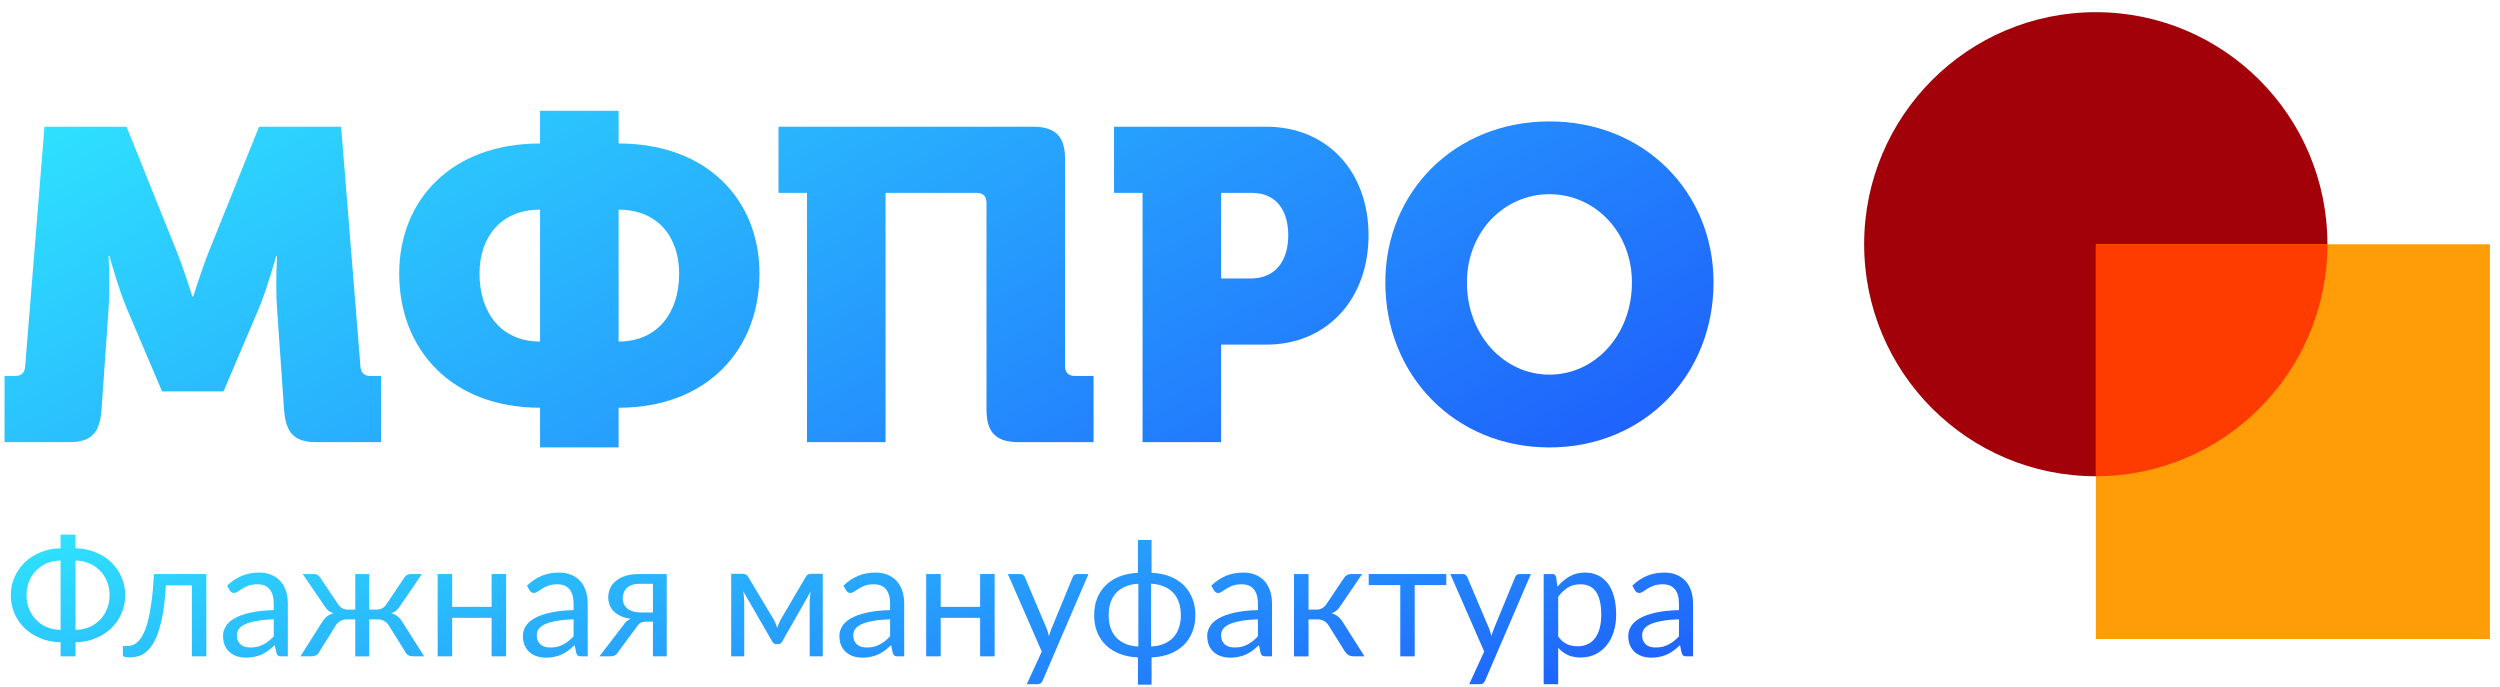
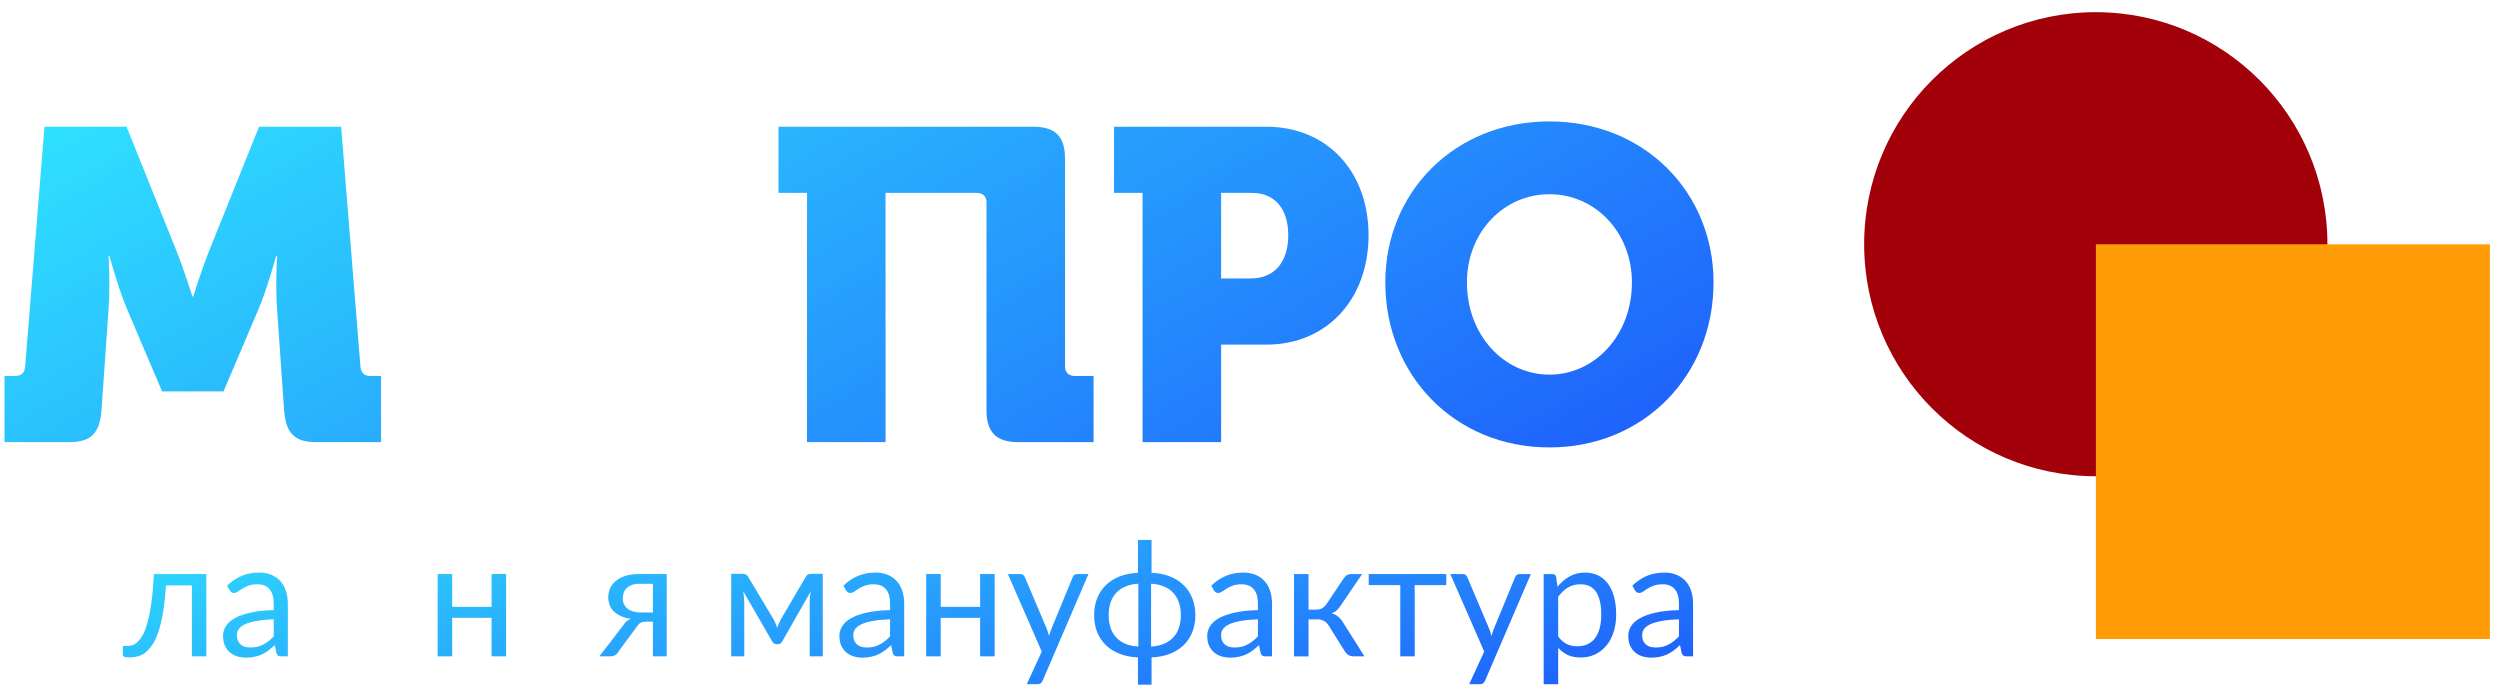
<svg xmlns="http://www.w3.org/2000/svg" width="171" height="47" viewBox="0 0 171 47" fill="none">
  <path d="M0.311 30.242H4.753C6.284 30.242 6.824 29.578 6.944 28.039L7.425 21.129C7.545 19.5 7.425 17.508 7.425 17.508H7.485C7.485 17.508 8.115 19.801 8.685 21.129L11.086 26.772H15.289L17.69 21.129C18.26 19.801 18.89 17.508 18.89 17.508H18.951C18.951 17.508 18.83 19.5 18.951 21.129L19.431 28.039C19.551 29.578 20.091 30.242 21.622 30.242H26.064V25.715H25.314C24.893 25.715 24.683 25.474 24.653 25.052L23.333 8.667H17.72L14.298 17.176C13.758 18.534 13.218 20.284 13.218 20.284H13.158C13.158 20.284 12.617 18.534 12.077 17.176L8.655 8.667H3.042L1.722 25.052C1.692 25.474 1.482 25.715 1.061 25.715H0.311V30.242Z" fill="url(#paint0_linear)" />
-   <path d="M27.305 18.715C27.305 23.905 30.877 27.888 36.94 27.888V30.604H42.313V27.888C48.376 27.888 51.948 23.905 51.948 18.715C51.948 13.676 48.376 9.814 42.313 9.814V7.581H36.94V9.814C30.877 9.814 27.305 13.676 27.305 18.715ZM42.313 23.362V14.34C45.014 14.34 46.455 16.241 46.455 18.715C46.455 21.34 45.014 23.362 42.313 23.362ZM32.798 18.715C32.798 16.241 34.239 14.34 36.94 14.34V23.362C34.239 23.362 32.798 21.34 32.798 18.715Z" fill="url(#paint1_linear)" />
  <path d="M55.2 30.242H60.572V13.193H66.816C67.236 13.193 67.476 13.435 67.476 13.857V28.039C67.476 29.578 68.136 30.242 69.667 30.242H74.8V25.715H73.509C73.089 25.715 72.849 25.474 72.849 25.052V10.87C72.849 9.331 72.188 8.667 70.658 8.667H53.249V13.193H55.2V30.242Z" fill="url(#paint2_linear)" />
  <path d="M78.151 30.242H83.524V23.573H86.615C90.787 23.573 93.609 20.435 93.609 16.09C93.609 11.745 90.787 8.667 86.615 8.667H76.2V13.193H78.151V30.242ZM83.524 19.047V13.193H85.625C87.275 13.193 88.116 14.37 88.116 16.09C88.116 17.81 87.275 19.047 85.535 19.047H83.524Z" fill="url(#paint3_linear)" />
  <path d="M94.755 19.319C94.755 25.655 99.497 30.604 105.981 30.604C112.464 30.604 117.206 25.655 117.206 19.319C117.206 13.133 112.464 8.305 105.981 8.305C99.497 8.305 94.755 13.133 94.755 19.319ZM100.338 19.319C100.338 15.879 102.859 13.284 105.981 13.284C109.102 13.284 111.624 15.879 111.624 19.319C111.624 22.909 109.102 25.625 105.981 25.625C102.859 25.625 100.338 22.909 100.338 19.319Z" fill="url(#paint4_linear)" />
-   <path d="M5.165 43.082C5.516 43.078 5.834 43.014 6.119 42.888C6.407 42.762 6.653 42.591 6.857 42.376C7.06 42.161 7.217 41.911 7.328 41.626C7.439 41.341 7.495 41.035 7.495 40.709C7.495 40.387 7.439 40.083 7.328 39.798C7.217 39.513 7.06 39.264 6.857 39.053C6.653 38.838 6.407 38.668 6.119 38.542C5.834 38.416 5.516 38.349 5.165 38.342V43.082ZM4.144 38.342C3.793 38.346 3.473 38.41 3.184 38.536C2.9 38.662 2.655 38.833 2.452 39.048C2.249 39.263 2.091 39.513 1.98 39.798C1.869 40.083 1.814 40.387 1.814 40.709C1.814 41.035 1.869 41.341 1.98 41.626C2.091 41.911 2.249 42.161 2.452 42.376C2.655 42.591 2.9 42.762 3.184 42.888C3.473 43.014 3.793 43.078 4.144 43.082V38.342ZM5.165 37.503C5.671 37.514 6.134 37.606 6.552 37.781C6.97 37.951 7.326 38.182 7.622 38.475C7.922 38.764 8.153 39.101 8.316 39.487C8.482 39.868 8.565 40.276 8.565 40.709C8.565 41.146 8.482 41.558 8.316 41.943C8.153 42.328 7.922 42.667 7.622 42.96C7.326 43.249 6.97 43.48 6.552 43.654C6.134 43.829 5.671 43.921 5.165 43.932V44.894H4.144V43.932C3.634 43.921 3.169 43.829 2.752 43.654C2.334 43.48 1.975 43.249 1.675 42.96C1.379 42.667 1.148 42.328 0.982 41.943C0.819 41.558 0.738 41.146 0.738 40.709C0.738 40.276 0.821 39.868 0.987 39.487C1.154 39.101 1.387 38.764 1.686 38.475C1.986 38.182 2.345 37.951 2.763 37.781C3.181 37.606 3.641 37.514 4.144 37.503V36.569H5.165V37.503Z" fill="url(#paint5_linear)" />
  <path d="M14.113 44.894H13.125V40.042H11.35C11.306 40.757 11.239 41.376 11.15 41.898C11.062 42.417 10.954 42.86 10.829 43.227C10.707 43.59 10.568 43.886 10.413 44.116C10.261 44.342 10.1 44.518 9.93 44.644C9.764 44.77 9.59 44.855 9.409 44.899C9.231 44.944 9.054 44.966 8.876 44.966C8.562 44.966 8.404 44.916 8.404 44.816V44.188H8.693C8.819 44.188 8.946 44.166 9.076 44.121C9.205 44.077 9.331 43.992 9.453 43.866C9.579 43.74 9.699 43.564 9.814 43.338C9.928 43.108 10.032 42.812 10.124 42.449C10.22 42.082 10.302 41.639 10.368 41.12C10.439 40.598 10.492 39.979 10.529 39.264H14.113V44.894Z" fill="url(#paint6_linear)" />
  <path d="M18.723 42.36C18.268 42.374 17.879 42.411 17.558 42.471C17.239 42.526 16.979 42.6 16.775 42.693C16.576 42.786 16.43 42.895 16.337 43.021C16.248 43.147 16.204 43.288 16.204 43.443C16.204 43.592 16.228 43.719 16.276 43.827C16.324 43.934 16.389 44.023 16.47 44.093C16.555 44.16 16.653 44.21 16.764 44.244C16.879 44.273 17.001 44.288 17.13 44.288C17.304 44.288 17.463 44.271 17.607 44.238C17.752 44.201 17.887 44.149 18.012 44.082C18.142 44.016 18.264 43.936 18.379 43.843C18.497 43.751 18.612 43.645 18.723 43.527V42.36ZM15.533 40.059C15.843 39.759 16.178 39.535 16.537 39.387C16.895 39.238 17.293 39.164 17.73 39.164C18.044 39.164 18.323 39.216 18.567 39.32C18.811 39.424 19.017 39.568 19.183 39.753C19.349 39.939 19.475 40.163 19.56 40.426C19.645 40.689 19.688 40.978 19.688 41.293V44.894H19.25C19.153 44.894 19.079 44.879 19.028 44.849C18.976 44.816 18.935 44.753 18.906 44.66L18.795 44.127C18.647 44.264 18.503 44.386 18.362 44.494C18.221 44.597 18.073 44.686 17.918 44.76C17.763 44.831 17.596 44.885 17.419 44.922C17.245 44.962 17.051 44.983 16.836 44.983C16.618 44.983 16.413 44.953 16.221 44.894C16.028 44.831 15.86 44.738 15.716 44.616C15.575 44.494 15.462 44.34 15.377 44.155C15.296 43.966 15.255 43.743 15.255 43.488C15.255 43.266 15.316 43.053 15.438 42.849C15.56 42.641 15.758 42.458 16.032 42.298C16.306 42.139 16.663 42.01 17.103 41.91C17.543 41.806 18.083 41.746 18.723 41.732V41.293C18.723 40.855 18.628 40.526 18.44 40.303C18.251 40.078 17.975 39.965 17.613 39.965C17.369 39.965 17.164 39.996 16.997 40.059C16.834 40.118 16.692 40.187 16.57 40.265C16.452 40.339 16.348 40.407 16.259 40.47C16.174 40.529 16.089 40.559 16.004 40.559C15.938 40.559 15.88 40.542 15.832 40.509C15.784 40.472 15.743 40.428 15.71 40.376L15.533 40.059Z" fill="url(#paint7_linear)" />
-   <path d="M29.014 44.894H28.326C28.149 44.894 28.012 44.866 27.916 44.81C27.823 44.755 27.751 44.668 27.699 44.549L26.606 42.799C26.425 42.51 26.164 42.365 25.824 42.365H25.258V44.899H24.299V42.365H23.738C23.572 42.365 23.42 42.402 23.283 42.476C23.15 42.55 23.041 42.658 22.956 42.799L21.863 44.549C21.808 44.668 21.732 44.755 21.636 44.81C21.543 44.866 21.408 44.894 21.231 44.894H20.548L22.024 42.565C22.12 42.402 22.229 42.271 22.351 42.171C22.474 42.071 22.623 41.995 22.801 41.943C22.66 41.898 22.54 41.834 22.44 41.748C22.344 41.66 22.253 41.547 22.168 41.409L20.704 39.264H21.48C21.577 39.264 21.663 39.29 21.741 39.342C21.819 39.39 21.88 39.457 21.924 39.542L23.117 41.321C23.198 41.443 23.296 41.537 23.411 41.604C23.526 41.667 23.661 41.698 23.816 41.698H24.299V39.264H25.258V41.698H25.73C26.044 41.698 26.281 41.572 26.44 41.321L27.633 39.542C27.677 39.457 27.738 39.39 27.816 39.342C27.897 39.29 27.986 39.264 28.082 39.264H28.859L27.394 41.409C27.309 41.547 27.217 41.66 27.117 41.748C27.021 41.834 26.902 41.898 26.762 41.943C26.939 41.995 27.089 42.071 27.211 42.171C27.333 42.271 27.442 42.402 27.538 42.565L29.014 44.894Z" fill="url(#paint8_linear)" />
  <path d="M34.618 39.264V44.894H33.625V42.26H30.929V44.894H29.936V39.264H30.929V41.509H33.625V39.264H34.618Z" fill="url(#paint9_linear)" />
-   <path d="M39.233 42.36C38.779 42.374 38.39 42.411 38.068 42.471C37.75 42.526 37.49 42.6 37.286 42.693C37.087 42.786 36.94 42.895 36.848 43.021C36.759 43.147 36.715 43.288 36.715 43.443C36.715 43.592 36.739 43.719 36.787 43.827C36.835 43.934 36.9 44.023 36.981 44.093C37.066 44.16 37.164 44.21 37.275 44.244C37.39 44.273 37.512 44.288 37.641 44.288C37.815 44.288 37.974 44.271 38.118 44.238C38.263 44.201 38.398 44.149 38.523 44.082C38.653 44.016 38.775 43.936 38.889 43.843C39.008 43.751 39.122 43.645 39.233 43.527V42.36ZM36.044 40.059C36.354 39.759 36.689 39.535 37.048 39.387C37.406 39.238 37.804 39.164 38.24 39.164C38.555 39.164 38.834 39.216 39.078 39.32C39.322 39.424 39.527 39.568 39.694 39.753C39.86 39.939 39.986 40.163 40.071 40.426C40.156 40.689 40.199 40.978 40.199 41.293V44.894H39.76C39.664 44.894 39.59 44.879 39.538 44.849C39.487 44.816 39.446 44.753 39.416 44.66L39.306 44.127C39.157 44.264 39.013 44.386 38.873 44.494C38.732 44.597 38.584 44.686 38.429 44.76C38.274 44.831 38.107 44.885 37.93 44.922C37.756 44.962 37.562 44.983 37.347 44.983C37.129 44.983 36.924 44.953 36.731 44.894C36.539 44.831 36.371 44.738 36.227 44.616C36.086 44.494 35.973 44.34 35.888 44.155C35.807 43.966 35.766 43.743 35.766 43.488C35.766 43.266 35.827 43.053 35.949 42.849C36.071 42.641 36.269 42.458 36.543 42.298C36.816 42.139 37.173 42.01 37.614 41.91C38.054 41.806 38.593 41.746 39.233 41.732V41.293C39.233 40.855 39.139 40.526 38.95 40.303C38.762 40.078 38.486 39.965 38.124 39.965C37.88 39.965 37.675 39.996 37.508 40.059C37.345 40.118 37.203 40.187 37.081 40.265C36.963 40.339 36.859 40.407 36.77 40.47C36.685 40.529 36.6 40.559 36.515 40.559C36.449 40.559 36.391 40.542 36.343 40.509C36.295 40.472 36.254 40.428 36.221 40.376L36.044 40.059Z" fill="url(#paint10_linear)" />
  <path d="M44.66 41.893V39.931H43.717C43.506 39.931 43.328 39.963 43.184 40.026C43.04 40.085 42.923 40.163 42.834 40.259C42.749 40.352 42.688 40.457 42.651 40.576C42.614 40.691 42.596 40.806 42.596 40.92C42.596 41.224 42.707 41.463 42.929 41.637C43.151 41.808 43.454 41.893 43.839 41.893H44.66ZM45.603 39.264V44.894H44.66V42.521H44.227C44.123 42.521 44.036 42.53 43.966 42.549C43.9 42.563 43.84 42.586 43.789 42.615C43.741 42.645 43.698 42.684 43.661 42.732C43.624 42.776 43.585 42.828 43.545 42.888L42.313 44.549C42.25 44.668 42.172 44.755 42.08 44.81C41.991 44.866 41.86 44.894 41.686 44.894H40.998L42.629 42.771C42.762 42.549 42.938 42.4 43.156 42.326C42.871 42.289 42.631 42.223 42.435 42.126C42.239 42.03 42.078 41.917 41.953 41.787C41.83 41.654 41.742 41.508 41.686 41.348C41.631 41.189 41.603 41.028 41.603 40.865C41.603 40.672 41.64 40.48 41.714 40.287C41.792 40.094 41.914 39.924 42.08 39.776C42.246 39.624 42.461 39.501 42.724 39.409C42.99 39.312 43.312 39.264 43.689 39.264H45.603Z" fill="url(#paint11_linear)" />
  <path d="M56.277 39.248V44.894H55.383V41.154C55.383 41.05 55.389 40.935 55.4 40.809C55.415 40.68 55.433 40.559 55.456 40.448L53.503 43.877C53.473 43.932 53.434 43.977 53.386 44.01C53.338 44.044 53.283 44.06 53.22 44.06H53.109C53.046 44.06 52.989 44.044 52.937 44.01C52.889 43.977 52.85 43.932 52.82 43.877L50.834 40.437C50.853 40.548 50.87 40.67 50.884 40.804C50.899 40.933 50.907 41.05 50.907 41.154V44.894H50.013V39.248H50.807C50.877 39.248 50.945 39.264 51.012 39.298C51.078 39.327 51.136 39.385 51.184 39.47L52.937 42.404C53.022 42.575 53.098 42.754 53.164 42.943C53.227 42.747 53.301 42.567 53.386 42.404L55.106 39.47C55.154 39.381 55.211 39.322 55.278 39.292C55.345 39.263 55.413 39.248 55.483 39.248H56.277Z" fill="url(#paint12_linear)" />
  <path d="M60.882 42.36C60.427 42.374 60.039 42.411 59.717 42.471C59.399 42.526 59.138 42.6 58.935 42.693C58.735 42.786 58.589 42.895 58.496 43.021C58.408 43.147 58.363 43.288 58.363 43.443C58.363 43.592 58.387 43.719 58.435 43.827C58.483 43.934 58.548 44.023 58.63 44.093C58.715 44.16 58.813 44.21 58.924 44.244C59.038 44.273 59.16 44.288 59.29 44.288C59.464 44.288 59.623 44.271 59.767 44.238C59.911 44.201 60.046 44.149 60.172 44.082C60.301 44.016 60.423 43.936 60.538 43.843C60.656 43.751 60.771 43.645 60.882 43.527V42.36ZM57.692 40.059C58.003 39.759 58.337 39.535 58.696 39.387C59.055 39.238 59.453 39.164 59.889 39.164C60.203 39.164 60.483 39.216 60.727 39.32C60.971 39.424 61.176 39.568 61.342 39.753C61.509 39.939 61.635 40.163 61.72 40.426C61.805 40.689 61.847 40.978 61.847 41.293V44.894H61.409C61.313 44.894 61.239 44.879 61.187 44.849C61.135 44.816 61.095 44.753 61.065 44.66L60.954 44.127C60.806 44.264 60.662 44.386 60.521 44.494C60.381 44.597 60.233 44.686 60.078 44.76C59.922 44.831 59.756 44.885 59.578 44.922C59.404 44.962 59.21 44.983 58.996 44.983C58.778 44.983 58.572 44.953 58.38 44.894C58.188 44.831 58.019 44.738 57.875 44.616C57.735 44.494 57.622 44.34 57.537 44.155C57.455 43.966 57.415 43.743 57.415 43.488C57.415 43.266 57.476 43.053 57.598 42.849C57.72 42.641 57.918 42.458 58.191 42.298C58.465 42.139 58.822 42.01 59.262 41.91C59.702 41.806 60.242 41.746 60.882 41.732V41.293C60.882 40.855 60.788 40.526 60.599 40.303C60.41 40.078 60.135 39.965 59.772 39.965C59.528 39.965 59.323 39.996 59.157 40.059C58.994 40.118 58.852 40.187 58.729 40.265C58.611 40.339 58.508 40.407 58.419 40.47C58.334 40.529 58.249 40.559 58.164 40.559C58.097 40.559 58.04 40.542 57.992 40.509C57.944 40.472 57.903 40.428 57.87 40.376L57.692 40.059Z" fill="url(#paint13_linear)" />
  <path d="M68.034 39.264V44.894H67.04V42.26H64.344V44.894H63.351V39.264H64.344V41.509H67.04V39.264H68.034Z" fill="url(#paint14_linear)" />
  <path d="M74.452 39.264L71.317 46.555C71.284 46.629 71.242 46.689 71.19 46.733C71.142 46.778 71.066 46.8 70.962 46.8H70.23L71.256 44.566L68.938 39.264H69.792C69.877 39.264 69.944 39.287 69.992 39.331C70.043 39.372 70.079 39.418 70.097 39.47L71.6 43.015C71.659 43.171 71.709 43.334 71.75 43.505C71.802 43.33 71.857 43.166 71.917 43.01L73.376 39.47C73.398 39.411 73.435 39.362 73.487 39.325C73.542 39.285 73.603 39.264 73.67 39.264H74.452Z" fill="url(#paint15_linear)" />
  <path d="M78.74 44.221C79.069 44.206 79.359 44.145 79.611 44.038C79.866 43.931 80.078 43.786 80.249 43.605C80.422 43.419 80.552 43.199 80.637 42.943C80.726 42.688 80.77 42.4 80.77 42.082C80.77 41.76 80.726 41.471 80.637 41.215C80.552 40.956 80.422 40.733 80.249 40.548C80.078 40.363 79.866 40.218 79.611 40.115C79.359 40.007 79.067 39.944 78.734 39.926V44.171L78.74 44.221ZM77.863 39.926C77.53 39.944 77.238 40.007 76.987 40.115C76.735 40.218 76.522 40.363 76.349 40.548C76.178 40.733 76.049 40.956 75.96 41.215C75.875 41.474 75.833 41.763 75.833 42.082C75.833 42.4 75.875 42.688 75.96 42.943C76.049 43.199 76.178 43.419 76.349 43.605C76.519 43.786 76.73 43.931 76.981 44.038C77.236 44.145 77.528 44.206 77.858 44.221L77.863 44.188V39.926ZM78.767 39.181C79.23 39.2 79.646 39.281 80.016 39.425C80.385 39.57 80.7 39.768 80.959 40.02C81.218 40.272 81.415 40.572 81.552 40.92C81.693 41.265 81.763 41.65 81.763 42.076C81.763 42.502 81.693 42.889 81.552 43.238C81.415 43.582 81.218 43.88 80.959 44.132C80.7 44.381 80.385 44.577 80.016 44.721C79.646 44.866 79.23 44.947 78.767 44.966V46.833H77.835V44.966C77.373 44.947 76.957 44.866 76.587 44.721C76.217 44.577 75.903 44.381 75.644 44.132C75.385 43.88 75.185 43.582 75.045 43.238C74.908 42.889 74.84 42.502 74.84 42.076C74.84 41.65 74.908 41.265 75.045 40.92C75.185 40.572 75.385 40.272 75.644 40.02C75.903 39.768 76.217 39.57 76.587 39.425C76.957 39.281 77.373 39.2 77.835 39.181V36.93H78.767V39.181Z" fill="url(#paint16_linear)" />
  <path d="M86.041 42.36C85.586 42.374 85.198 42.411 84.876 42.471C84.558 42.526 84.297 42.6 84.094 42.693C83.894 42.786 83.748 42.895 83.656 43.021C83.567 43.147 83.522 43.288 83.522 43.443C83.522 43.592 83.546 43.719 83.594 43.827C83.643 43.934 83.707 44.023 83.789 44.093C83.874 44.16 83.972 44.21 84.083 44.244C84.197 44.273 84.319 44.288 84.449 44.288C84.623 44.288 84.782 44.271 84.926 44.238C85.07 44.201 85.205 44.149 85.331 44.082C85.46 44.016 85.582 43.936 85.697 43.843C85.815 43.751 85.93 43.645 86.041 43.527V42.36ZM82.851 40.059C83.162 39.759 83.496 39.535 83.855 39.387C84.214 39.238 84.612 39.164 85.048 39.164C85.362 39.164 85.642 39.216 85.886 39.32C86.13 39.424 86.335 39.568 86.501 39.753C86.668 39.939 86.794 40.163 86.879 40.426C86.964 40.689 87.006 40.978 87.006 41.293V44.894H86.568C86.472 44.894 86.398 44.879 86.346 44.849C86.294 44.816 86.254 44.753 86.224 44.66L86.113 44.127C85.965 44.264 85.821 44.386 85.68 44.494C85.54 44.597 85.392 44.686 85.237 44.76C85.081 44.831 84.915 44.885 84.737 44.922C84.564 44.962 84.369 44.983 84.155 44.983C83.937 44.983 83.731 44.953 83.539 44.894C83.347 44.831 83.178 44.738 83.034 44.616C82.894 44.494 82.781 44.34 82.696 44.155C82.615 43.966 82.574 43.743 82.574 43.488C82.574 43.266 82.635 43.053 82.757 42.849C82.879 42.641 83.077 42.458 83.35 42.298C83.624 42.139 83.981 42.01 84.421 41.91C84.861 41.806 85.401 41.746 86.041 41.732V41.293C86.041 40.855 85.947 40.526 85.758 40.303C85.57 40.078 85.294 39.965 84.931 39.965C84.687 39.965 84.482 39.996 84.316 40.059C84.153 40.118 84.011 40.187 83.889 40.265C83.77 40.339 83.667 40.407 83.578 40.47C83.493 40.529 83.408 40.559 83.323 40.559C83.256 40.559 83.199 40.542 83.151 40.509C83.103 40.472 83.062 40.428 83.029 40.376L82.851 40.059Z" fill="url(#paint17_linear)" />
  <path d="M91.922 39.542C91.974 39.461 92.042 39.394 92.127 39.342C92.213 39.29 92.303 39.264 92.399 39.264H93.17L91.711 41.409C91.623 41.547 91.53 41.66 91.434 41.748C91.338 41.834 91.219 41.9 91.079 41.948C91.257 41.997 91.406 42.073 91.528 42.176C91.65 42.276 91.76 42.406 91.856 42.565L93.331 44.894H92.643C92.466 44.894 92.329 44.864 92.233 44.805C92.137 44.746 92.053 44.66 91.983 44.549L90.89 42.799C90.717 42.51 90.456 42.365 90.108 42.365H89.504V44.899H88.51V39.264H89.504V41.698H90.036C90.332 41.698 90.563 41.572 90.73 41.321L91.922 39.542Z" fill="url(#paint18_linear)" />
  <path d="M98.924 40.02H96.766V44.894H95.779V40.02H93.621V39.264H98.924V40.02Z" fill="url(#paint19_linear)" />
  <path d="M104.714 39.264L101.58 46.555C101.547 46.629 101.504 46.689 101.452 46.733C101.404 46.778 101.328 46.8 101.225 46.8H100.493L101.519 44.566L99.2 39.264H100.054C100.139 39.264 100.206 39.287 100.254 39.331C100.306 39.372 100.341 39.418 100.359 39.47L101.863 43.015C101.922 43.171 101.972 43.334 102.013 43.505C102.064 43.33 102.12 43.166 102.179 43.01L103.638 39.47C103.66 39.411 103.697 39.362 103.749 39.325C103.804 39.285 103.865 39.264 103.932 39.264H104.714Z" fill="url(#paint20_linear)" />
  <path d="M106.58 43.538C106.761 43.782 106.959 43.955 107.173 44.055C107.388 44.155 107.628 44.205 107.894 44.205C108.42 44.205 108.823 44.018 109.104 43.643C109.385 43.269 109.525 42.736 109.525 42.043C109.525 41.676 109.492 41.361 109.426 41.098C109.363 40.835 109.27 40.62 109.148 40.454C109.026 40.283 108.876 40.159 108.699 40.081C108.521 40.003 108.32 39.965 108.094 39.965C107.772 39.965 107.489 40.039 107.245 40.187C107.005 40.335 106.783 40.544 106.58 40.815V43.538ZM106.53 40.137C106.766 39.844 107.04 39.609 107.351 39.431C107.661 39.253 108.016 39.164 108.416 39.164C108.741 39.164 109.035 39.227 109.298 39.353C109.561 39.475 109.784 39.659 109.969 39.903C110.154 40.144 110.296 40.444 110.396 40.804C110.496 41.163 110.546 41.576 110.546 42.043C110.546 42.458 110.491 42.845 110.38 43.204C110.269 43.56 110.108 43.869 109.897 44.132C109.69 44.392 109.435 44.597 109.132 44.749C108.832 44.898 108.494 44.972 108.116 44.972C107.772 44.972 107.476 44.914 107.229 44.799C106.985 44.681 106.768 44.518 106.58 44.31V46.8H105.587V39.264H106.18C106.321 39.264 106.408 39.333 106.441 39.47L106.53 40.137Z" fill="url(#paint21_linear)" />
  <path d="M114.841 42.36C114.386 42.374 113.998 42.411 113.676 42.471C113.358 42.526 113.097 42.6 112.894 42.693C112.694 42.786 112.548 42.895 112.455 43.021C112.367 43.147 112.322 43.288 112.322 43.443C112.322 43.592 112.346 43.719 112.394 43.827C112.442 43.934 112.507 44.023 112.588 44.093C112.673 44.16 112.771 44.21 112.882 44.244C112.997 44.273 113.119 44.288 113.249 44.288C113.422 44.288 113.581 44.271 113.726 44.238C113.87 44.201 114.005 44.149 114.131 44.082C114.26 44.016 114.382 43.936 114.497 43.843C114.615 43.751 114.73 43.645 114.841 43.527V42.36ZM111.651 40.059C111.962 39.759 112.296 39.535 112.655 39.387C113.014 39.238 113.411 39.164 113.848 39.164C114.162 39.164 114.441 39.216 114.685 39.32C114.929 39.424 115.135 39.568 115.301 39.753C115.468 39.939 115.593 40.163 115.678 40.426C115.763 40.689 115.806 40.978 115.806 41.293V44.894H115.368C115.272 44.894 115.198 44.879 115.146 44.849C115.094 44.816 115.053 44.753 115.024 44.66L114.913 44.127C114.765 44.264 114.621 44.386 114.48 44.494C114.34 44.597 114.192 44.686 114.036 44.76C113.881 44.831 113.715 44.885 113.537 44.922C113.363 44.962 113.169 44.983 112.955 44.983C112.736 44.983 112.531 44.953 112.339 44.894C112.146 44.831 111.978 44.738 111.834 44.616C111.693 44.494 111.581 44.34 111.496 44.155C111.414 43.966 111.374 43.743 111.374 43.488C111.374 43.266 111.435 43.053 111.557 42.849C111.679 42.641 111.876 42.458 112.15 42.298C112.424 42.139 112.781 42.01 113.221 41.91C113.661 41.806 114.201 41.746 114.841 41.732V41.293C114.841 40.855 114.746 40.526 114.558 40.303C114.369 40.078 114.094 39.965 113.731 39.965C113.487 39.965 113.282 39.996 113.115 40.059C112.953 40.118 112.81 40.187 112.688 40.265C112.57 40.339 112.466 40.407 112.378 40.47C112.293 40.529 112.207 40.559 112.122 40.559C112.056 40.559 111.999 40.542 111.95 40.509C111.902 40.472 111.862 40.428 111.828 40.376L111.651 40.059Z" fill="url(#paint22_linear)" />
  <ellipse cx="143.352" cy="16.704" rx="15.844" ry="15.871" fill="#A3010A" />
  <rect x="143.359" y="16.71" width="26.952" height="26.999" fill="#FF9D08" />
-   <path d="M159.196 16.71C159.192 25.47 152.104 32.571 143.359 32.575V16.71H159.196Z" fill="#FF3C00" />
  <defs>
    <linearGradient id="paint0_linear" x1="0.311" y1="7.581" x2="39.154" y2="75.344" gradientUnits="userSpaceOnUse">
      <stop stop-color="#2FE5FE" />
      <stop offset="1" stop-color="#1E5CFC" />
    </linearGradient>
    <linearGradient id="paint1_linear" x1="0.311" y1="7.581" x2="39.154" y2="75.344" gradientUnits="userSpaceOnUse">
      <stop stop-color="#2FE5FE" />
      <stop offset="1" stop-color="#1E5CFC" />
    </linearGradient>
    <linearGradient id="paint2_linear" x1="0.311" y1="7.581" x2="39.154" y2="75.344" gradientUnits="userSpaceOnUse">
      <stop stop-color="#2FE5FE" />
      <stop offset="1" stop-color="#1E5CFC" />
    </linearGradient>
    <linearGradient id="paint3_linear" x1="0.311" y1="7.581" x2="39.154" y2="75.344" gradientUnits="userSpaceOnUse">
      <stop stop-color="#2FE5FE" />
      <stop offset="1" stop-color="#1E5CFC" />
    </linearGradient>
    <linearGradient id="paint4_linear" x1="0.311" y1="7.581" x2="39.154" y2="75.344" gradientUnits="userSpaceOnUse">
      <stop stop-color="#2FE5FE" />
      <stop offset="1" stop-color="#1E5CFC" />
    </linearGradient>
    <linearGradient id="paint5_linear" x1="0.738" y1="36.569" x2="10.5" y2="74.172" gradientUnits="userSpaceOnUse">
      <stop stop-color="#2FE5FE" />
      <stop offset="1" stop-color="#1E5CFC" />
    </linearGradient>
    <linearGradient id="paint6_linear" x1="0.738" y1="36.569" x2="10.5" y2="74.172" gradientUnits="userSpaceOnUse">
      <stop stop-color="#2FE5FE" />
      <stop offset="1" stop-color="#1E5CFC" />
    </linearGradient>
    <linearGradient id="paint7_linear" x1="0.738" y1="36.569" x2="10.5" y2="74.172" gradientUnits="userSpaceOnUse">
      <stop stop-color="#2FE5FE" />
      <stop offset="1" stop-color="#1E5CFC" />
    </linearGradient>
    <linearGradient id="paint8_linear" x1="0.738" y1="36.569" x2="10.5" y2="74.172" gradientUnits="userSpaceOnUse">
      <stop stop-color="#2FE5FE" />
      <stop offset="1" stop-color="#1E5CFC" />
    </linearGradient>
    <linearGradient id="paint9_linear" x1="0.738" y1="36.569" x2="10.5" y2="74.172" gradientUnits="userSpaceOnUse">
      <stop stop-color="#2FE5FE" />
      <stop offset="1" stop-color="#1E5CFC" />
    </linearGradient>
    <linearGradient id="paint10_linear" x1="0.738" y1="36.569" x2="10.5" y2="74.172" gradientUnits="userSpaceOnUse">
      <stop stop-color="#2FE5FE" />
      <stop offset="1" stop-color="#1E5CFC" />
    </linearGradient>
    <linearGradient id="paint11_linear" x1="0.738" y1="36.569" x2="10.5" y2="74.172" gradientUnits="userSpaceOnUse">
      <stop stop-color="#2FE5FE" />
      <stop offset="1" stop-color="#1E5CFC" />
    </linearGradient>
    <linearGradient id="paint12_linear" x1="0.738" y1="36.569" x2="10.5" y2="74.172" gradientUnits="userSpaceOnUse">
      <stop stop-color="#2FE5FE" />
      <stop offset="1" stop-color="#1E5CFC" />
    </linearGradient>
    <linearGradient id="paint13_linear" x1="0.738" y1="36.569" x2="10.5" y2="74.172" gradientUnits="userSpaceOnUse">
      <stop stop-color="#2FE5FE" />
      <stop offset="1" stop-color="#1E5CFC" />
    </linearGradient>
    <linearGradient id="paint14_linear" x1="0.738" y1="36.569" x2="10.5" y2="74.172" gradientUnits="userSpaceOnUse">
      <stop stop-color="#2FE5FE" />
      <stop offset="1" stop-color="#1E5CFC" />
    </linearGradient>
    <linearGradient id="paint15_linear" x1="0.738" y1="36.569" x2="10.5" y2="74.172" gradientUnits="userSpaceOnUse">
      <stop stop-color="#2FE5FE" />
      <stop offset="1" stop-color="#1E5CFC" />
    </linearGradient>
    <linearGradient id="paint16_linear" x1="0.738" y1="36.569" x2="10.5" y2="74.172" gradientUnits="userSpaceOnUse">
      <stop stop-color="#2FE5FE" />
      <stop offset="1" stop-color="#1E5CFC" />
    </linearGradient>
    <linearGradient id="paint17_linear" x1="0.738" y1="36.569" x2="10.5" y2="74.172" gradientUnits="userSpaceOnUse">
      <stop stop-color="#2FE5FE" />
      <stop offset="1" stop-color="#1E5CFC" />
    </linearGradient>
    <linearGradient id="paint18_linear" x1="0.738" y1="36.569" x2="10.5" y2="74.172" gradientUnits="userSpaceOnUse">
      <stop stop-color="#2FE5FE" />
      <stop offset="1" stop-color="#1E5CFC" />
    </linearGradient>
    <linearGradient id="paint19_linear" x1="0.738" y1="36.569" x2="10.5" y2="74.172" gradientUnits="userSpaceOnUse">
      <stop stop-color="#2FE5FE" />
      <stop offset="1" stop-color="#1E5CFC" />
    </linearGradient>
    <linearGradient id="paint20_linear" x1="0.738" y1="36.569" x2="10.5" y2="74.172" gradientUnits="userSpaceOnUse">
      <stop stop-color="#2FE5FE" />
      <stop offset="1" stop-color="#1E5CFC" />
    </linearGradient>
    <linearGradient id="paint21_linear" x1="0.738" y1="36.569" x2="10.5" y2="74.172" gradientUnits="userSpaceOnUse">
      <stop stop-color="#2FE5FE" />
      <stop offset="1" stop-color="#1E5CFC" />
    </linearGradient>
    <linearGradient id="paint22_linear" x1="0.738" y1="36.569" x2="10.5" y2="74.172" gradientUnits="userSpaceOnUse">
      <stop stop-color="#2FE5FE" />
      <stop offset="1" stop-color="#1E5CFC" />
    </linearGradient>
  </defs>
</svg>